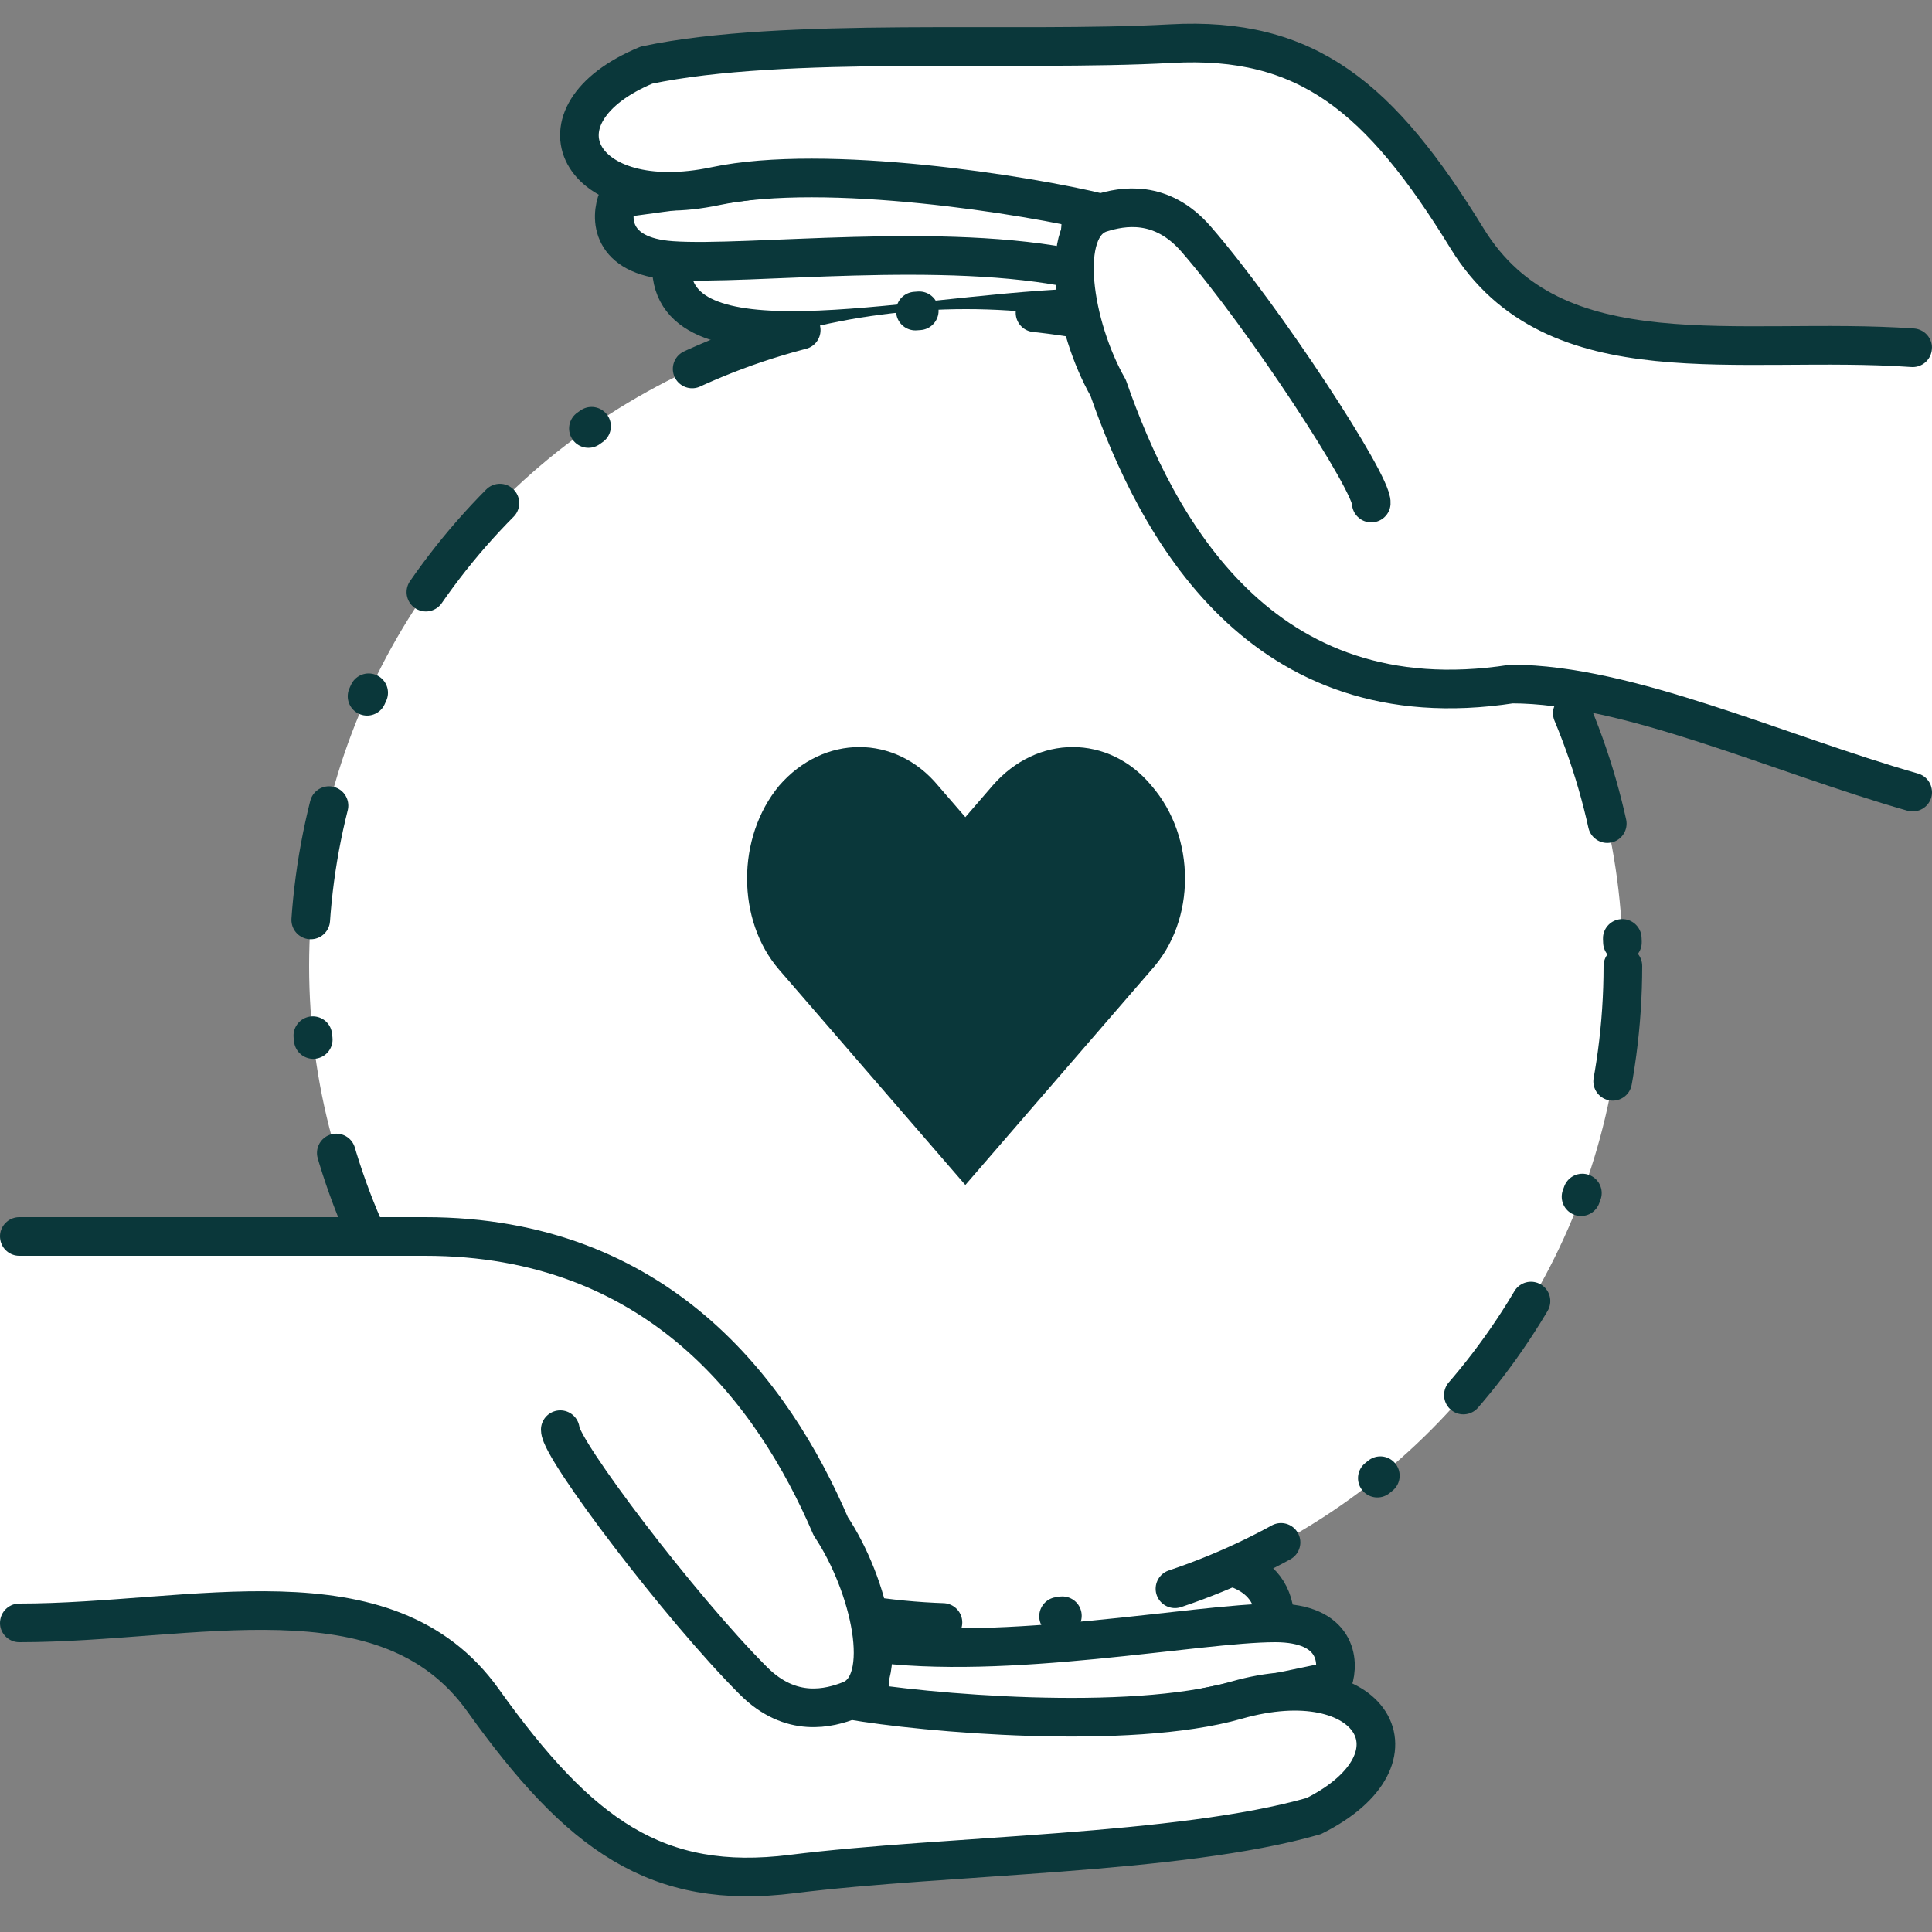
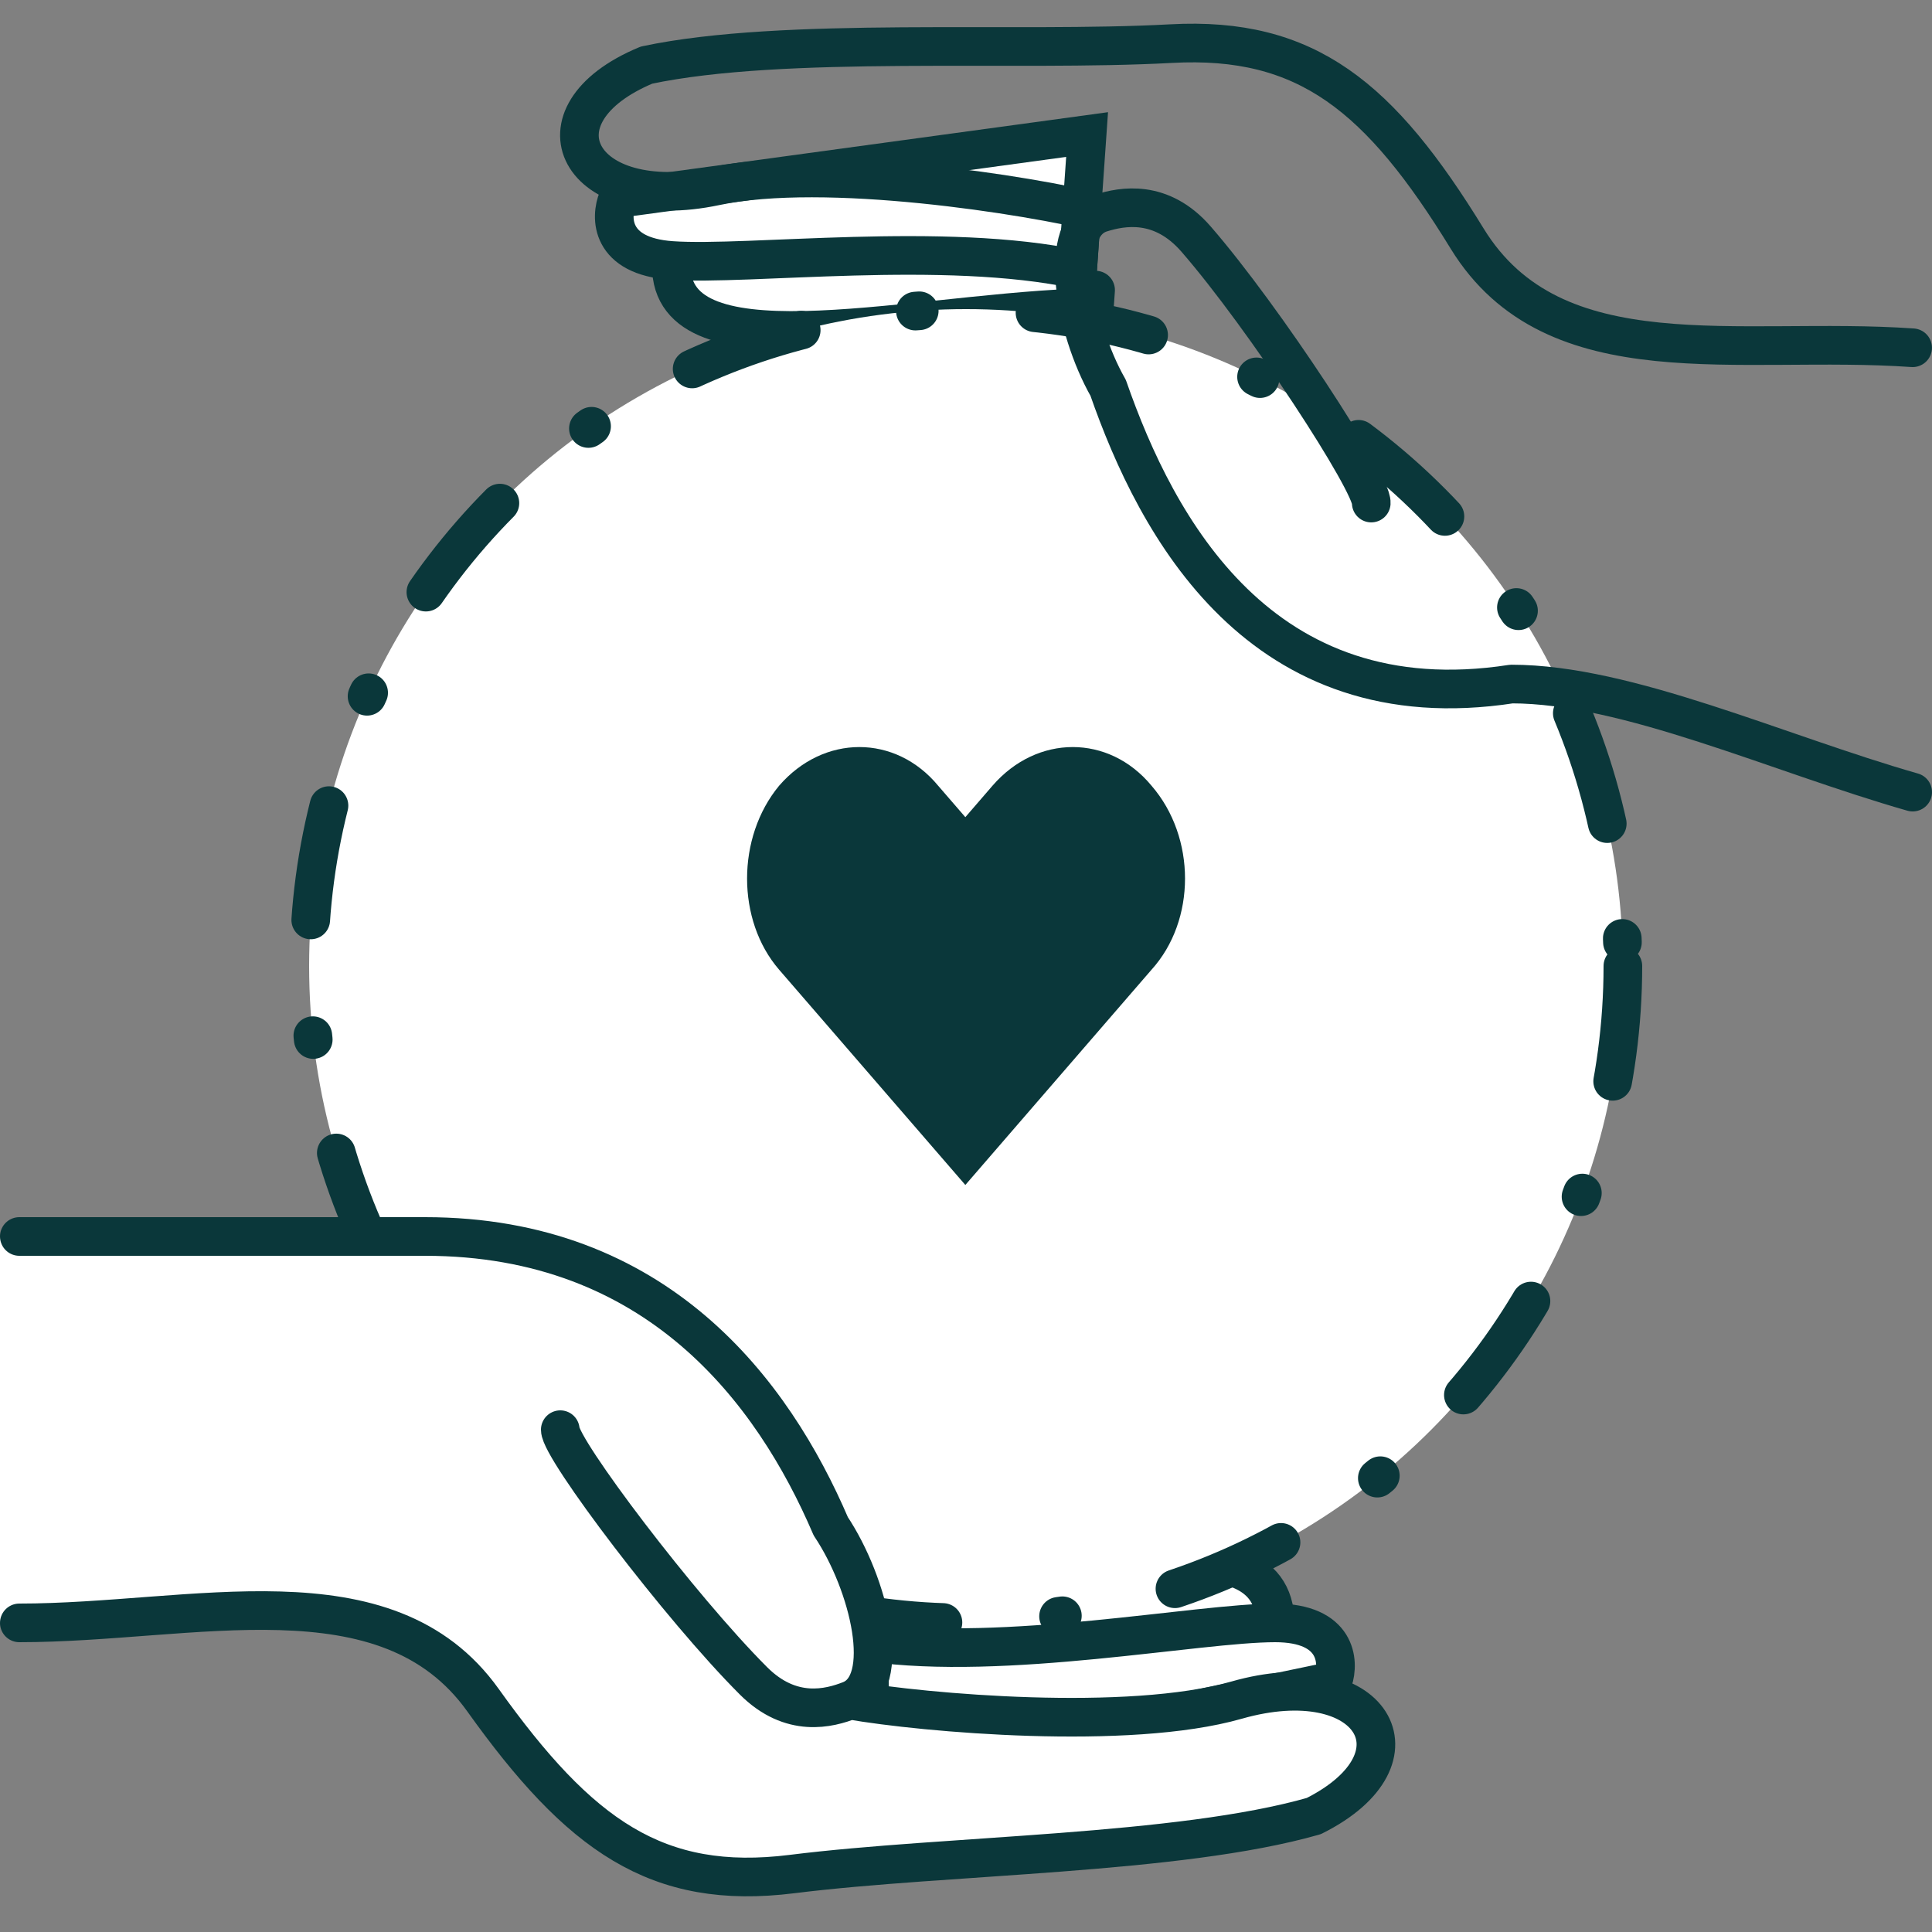
<svg xmlns="http://www.w3.org/2000/svg" width="50" height="50" viewBox="0 0 50 50" fill="none">
  <rect x="0" y="0" width="50" height="50" fill="#808080" stroke="none" />
  <path d="M22 41.999L30.5 39.999C30.5 38.499 25.5 38.999 22 39.999V41.999Z" fill="white" stroke="#0A373A" stroke-linecap="round" stroke-linejoin="round" />
  <path d="M33 41.999C33 38.999 27 40.999 22.5 41.499V43.999L33 41.999Z" fill="white" stroke="#0A373A" stroke-linecap="round" stroke-linejoin="round" />
  <path d="M33 42C31 42 26 43 22.5 42.5V46L34.5 43.5C34.667 43 34.6 42 33 42Z" fill="white" stroke="#0A373A" />
  <path d="M28.354 7.508L19.735 8.911C19.631 10.407 24.653 10.257 28.214 9.503L28.354 7.508Z" fill="white" stroke="#0A373A" stroke-linecap="round" stroke-linejoin="round" />
  <path d="M17.38 6.742C17.171 9.735 23.296 8.157 27.82 7.972L27.994 5.478L17.38 6.742Z" fill="white" stroke="#0A373A" stroke-linecap="round" stroke-linejoin="round" />
  <path d="M17.381 6.741C19.376 6.881 24.434 6.231 27.89 6.974L28.134 3.482L15.989 5.14C15.788 5.628 15.785 6.63 17.381 6.741Z" fill="white" stroke="#0A373A" />
  <circle cx="25" cy="25" r="17" fill="white" />
  <circle cx="25" cy="25" r="17" stroke="#0A373A" stroke-linecap="round" stroke-linejoin="round" stroke-dasharray="3 3 0.1 3" />
  <path d="M20.163 20.335C21.318 19 23.175 19 24.28 20.335L24.983 21.148L25.685 20.335C26.84 19 28.698 19 29.802 20.335C30.957 21.67 30.957 23.818 29.802 25.095L24.983 30.667L20.163 25.095C19.058 23.818 19.058 21.67 20.163 20.335Z" fill="#0A373A" />
  <path d="M11 32H0V42C4.5 42 10 40.5 12.5 44C15 47.5 17 48.938 20.5 48.5C24.5 48 30.5 48 34 47C37 45.5 35.5 43 32 44C29.2 44.8 23.91 44.333 22 44C23.115 43.563 22.5 41 21.5 39.5C20 36 17 32 11 32Z" fill="white" />
  <path d="M0.5 32H11C17 32 20 36 21.5 39.5C22.5 41 23.115 43.563 22 44M14.5 37C14.5 37.5 17.596 41.596 19.5 43.5C20.473 44.473 21.465 44.21 22 44M0.5 42C5 42 10 40.5 12.5 44C15 47.5 17 48.938 20.5 48.5C24.5 48 30.5 48 34 47C37 45.5 35.5 43 32 44C29.2 44.8 23.91 44.333 22 44" stroke="#0A373A" stroke-linecap="round" stroke-linejoin="round" />
-   <path d="M28.679 10.037C29.931 13.633 32.617 18.703 39.117 17.703C42.117 17.703 46.5 19.5 50 20.5L50 9C45.511 8.687 40.221 9.841 37.97 6.175C35.72 2.509 33.825 0.936 30.303 1.129C26.278 1.349 20.293 0.931 16.732 1.685C13.634 2.972 14.957 5.57 18.518 4.817C21.367 4.214 26.612 5.048 28.494 5.513C27.351 5.871 27.786 8.471 28.679 10.037Z" fill="white" />
  <path d="M35.488 13.019C35.523 12.52 32.719 8.218 30.953 6.186C30.05 5.148 29.042 5.341 28.494 5.513M49.499 9C45.01 8.687 40.221 9.841 37.97 6.175C35.72 2.509 33.825 0.936 30.303 1.129C26.278 1.349 20.293 0.931 16.732 1.685C13.634 2.972 14.957 5.57 18.518 4.817C21.367 4.214 26.612 5.048 28.494 5.513M28.494 5.513C27.351 5.871 27.786 8.471 28.679 10.037C29.931 13.633 32.617 18.703 39.117 17.703C42.117 17.703 46 19.5 49.5 20.5" stroke="#0A373A" stroke-linecap="round" stroke-linejoin="round" />
</svg>